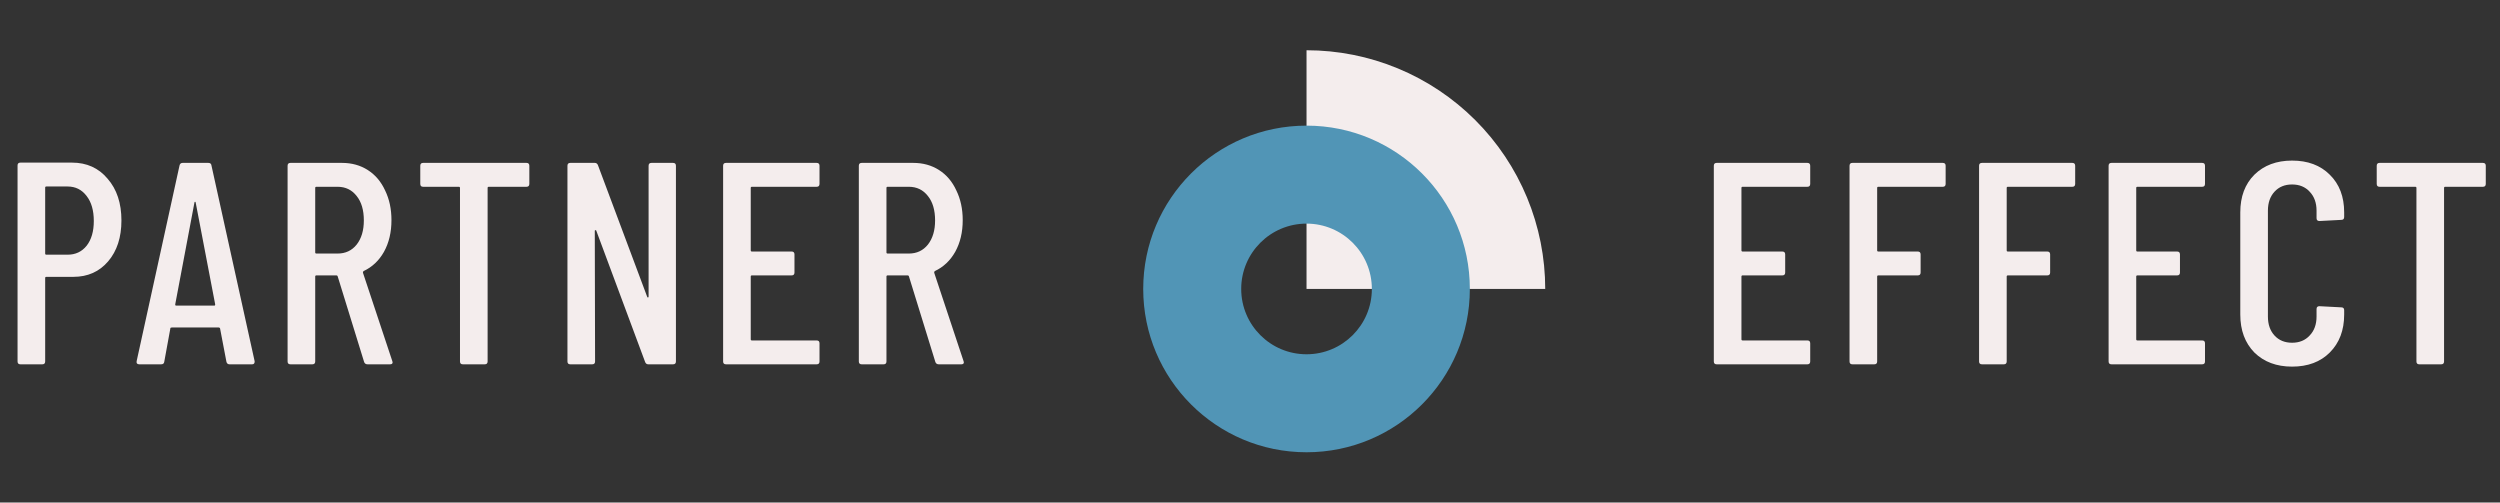
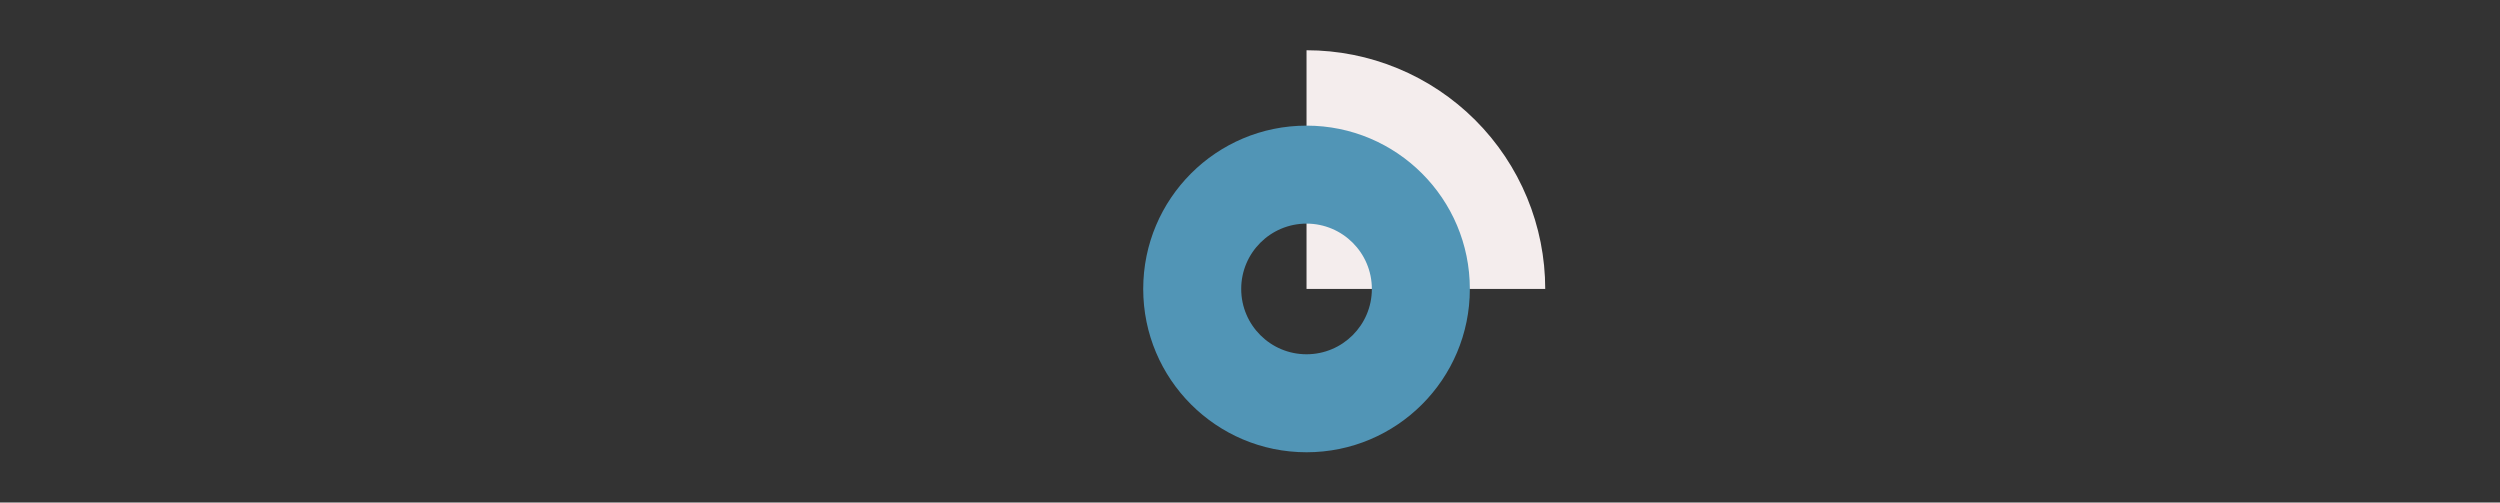
<svg xmlns="http://www.w3.org/2000/svg" width="199" height="40" viewBox="0 0 199 40" fill="none">
  <rect x="0" y="0" width="199" height="40" fill="#333333" stroke="none" />
-   <path d="M5.726 12.944C6.902 12.944 7.849 13.371 8.566 14.226C9.299 15.066 9.666 16.173 9.666 17.547C9.666 18.891 9.315 19.975 8.612 20.8C7.91 21.625 6.986 22.037 5.841 22.037H3.688C3.627 22.037 3.596 22.067 3.596 22.128V28.771C3.596 28.924 3.52 29 3.367 29H1.626C1.474 29 1.397 28.924 1.397 28.771V13.173C1.397 13.02 1.474 12.944 1.626 12.944H5.726ZM5.383 20.273C6.009 20.273 6.513 20.037 6.894 19.563C7.276 19.075 7.467 18.418 7.467 17.593C7.467 16.753 7.276 16.089 6.894 15.601C6.513 15.097 6.009 14.845 5.383 14.845H3.688C3.627 14.845 3.596 14.875 3.596 14.936V20.182C3.596 20.243 3.627 20.273 3.688 20.273H5.383ZM18.275 29C18.138 29 18.054 28.931 18.023 28.794L17.52 26.16C17.52 26.129 17.504 26.106 17.474 26.091C17.458 26.076 17.436 26.068 17.405 26.068H13.671C13.641 26.068 13.61 26.076 13.58 26.091C13.565 26.106 13.557 26.129 13.557 26.16L13.076 28.794C13.061 28.931 12.977 29 12.824 29H11.083C11.007 29 10.946 28.977 10.9 28.931C10.869 28.886 10.862 28.824 10.877 28.748L14.29 13.173C14.32 13.035 14.404 12.966 14.542 12.966H16.58C16.733 12.966 16.817 13.035 16.832 13.173L20.268 28.748V28.794C20.268 28.931 20.199 29 20.062 29H18.275ZM13.946 24.236C13.946 24.297 13.969 24.327 14.015 24.327H17.061C17.107 24.327 17.13 24.297 17.13 24.236L15.573 16.105C15.557 16.074 15.542 16.059 15.527 16.059C15.511 16.059 15.496 16.074 15.481 16.105L13.946 24.236ZM29.259 29C29.122 29 29.03 28.939 28.985 28.817L26.877 21.991C26.862 21.945 26.831 21.922 26.786 21.922H25.182C25.121 21.922 25.091 21.953 25.091 22.014V28.771C25.091 28.924 25.014 29 24.862 29H23.121C22.968 29 22.892 28.924 22.892 28.771V13.195C22.892 13.043 22.968 12.966 23.121 12.966H27.221C28 12.966 28.687 13.157 29.282 13.539C29.878 13.921 30.336 14.463 30.657 15.165C30.992 15.852 31.16 16.639 31.16 17.525C31.16 18.487 30.962 19.326 30.565 20.044C30.168 20.747 29.626 21.258 28.939 21.579C28.893 21.625 28.878 21.67 28.893 21.716L31.229 28.748L31.252 28.84C31.252 28.947 31.183 29 31.046 29H29.259ZM25.182 14.868C25.121 14.868 25.091 14.898 25.091 14.959V20.09C25.091 20.151 25.121 20.182 25.182 20.182H26.877C27.503 20.182 28.007 19.945 28.389 19.471C28.771 18.983 28.962 18.341 28.962 17.547C28.962 16.723 28.771 16.074 28.389 15.601C28.007 15.112 27.503 14.868 26.877 14.868H25.182ZM41.906 12.966C42.059 12.966 42.135 13.043 42.135 13.195V14.639C42.135 14.791 42.059 14.868 41.906 14.868H38.905C38.844 14.868 38.814 14.898 38.814 14.959V28.771C38.814 28.924 38.737 29 38.585 29H36.844C36.691 29 36.615 28.924 36.615 28.771V14.959C36.615 14.898 36.584 14.868 36.523 14.868H33.683C33.53 14.868 33.454 14.791 33.454 14.639V13.195C33.454 13.043 33.53 12.966 33.683 12.966H41.906ZM51.628 13.195C51.628 13.043 51.704 12.966 51.857 12.966H53.575C53.728 12.966 53.804 13.043 53.804 13.195V28.771C53.804 28.924 53.728 29 53.575 29H51.605C51.483 29 51.399 28.939 51.353 28.817L47.459 18.349C47.444 18.319 47.421 18.311 47.391 18.326C47.36 18.326 47.345 18.341 47.345 18.372L47.368 28.771C47.368 28.924 47.291 29 47.139 29H45.398C45.245 29 45.169 28.924 45.169 28.771V13.195C45.169 13.043 45.245 12.966 45.398 12.966H47.345C47.467 12.966 47.551 13.028 47.597 13.15L51.513 23.617C51.529 23.663 51.552 23.686 51.582 23.686C51.613 23.671 51.628 23.64 51.628 23.594V13.195ZM65.233 14.639C65.233 14.791 65.157 14.868 65.004 14.868H59.85C59.789 14.868 59.759 14.898 59.759 14.959V19.93C59.759 19.991 59.789 20.021 59.85 20.021H63.011C63.164 20.021 63.24 20.098 63.24 20.25V21.693C63.24 21.846 63.164 21.922 63.011 21.922H59.85C59.789 21.922 59.759 21.953 59.759 22.014V27.007C59.759 27.068 59.789 27.099 59.85 27.099H65.004C65.157 27.099 65.233 27.175 65.233 27.328V28.771C65.233 28.924 65.157 29 65.004 29H57.789C57.636 29 57.56 28.924 57.56 28.771V13.195C57.56 13.043 57.636 12.966 57.789 12.966H65.004C65.157 12.966 65.233 13.043 65.233 13.195V14.639ZM74.73 29C74.593 29 74.501 28.939 74.456 28.817L72.348 21.991C72.333 21.945 72.302 21.922 72.257 21.922H70.653C70.592 21.922 70.562 21.953 70.562 22.014V28.771C70.562 28.924 70.485 29 70.333 29H68.592C68.439 29 68.363 28.924 68.363 28.771V13.195C68.363 13.043 68.439 12.966 68.592 12.966H72.692C73.471 12.966 74.158 13.157 74.753 13.539C75.349 13.921 75.807 14.463 76.127 15.165C76.463 15.852 76.632 16.639 76.632 17.525C76.632 18.487 76.433 19.326 76.036 20.044C75.639 20.747 75.097 21.258 74.41 21.579C74.364 21.625 74.349 21.67 74.364 21.716L76.7 28.748L76.723 28.84C76.723 28.947 76.654 29 76.517 29H74.73ZM70.653 14.868C70.592 14.868 70.562 14.898 70.562 14.959V20.09C70.562 20.151 70.592 20.182 70.653 20.182H72.348C72.974 20.182 73.478 19.945 73.86 19.471C74.242 18.983 74.433 18.341 74.433 17.547C74.433 16.723 74.242 16.074 73.86 15.601C73.478 15.112 72.974 14.868 72.348 14.868H70.653Z" fill="#F4EDED" />
-   <path d="M144.093 14.639C144.093 14.791 144.017 14.868 143.864 14.868H138.711C138.65 14.868 138.619 14.898 138.619 14.959V19.93C138.619 19.991 138.65 20.021 138.711 20.021H141.872C142.024 20.021 142.101 20.098 142.101 20.25V21.693C142.101 21.846 142.024 21.922 141.872 21.922H138.711C138.65 21.922 138.619 21.953 138.619 22.014V27.007C138.619 27.068 138.65 27.099 138.711 27.099H143.864C144.017 27.099 144.093 27.175 144.093 27.328V28.771C144.093 28.924 144.017 29 143.864 29H136.649C136.496 29 136.42 28.924 136.42 28.771V13.195C136.42 13.043 136.496 12.966 136.649 12.966H143.864C144.017 12.966 144.093 13.043 144.093 13.195V14.639ZM154.873 14.639C154.873 14.791 154.797 14.868 154.644 14.868H149.514C149.452 14.868 149.422 14.898 149.422 14.959V19.93C149.422 19.991 149.452 20.021 149.514 20.021H152.652C152.804 20.021 152.881 20.098 152.881 20.25V21.693C152.881 21.846 152.804 21.922 152.652 21.922H149.514C149.452 21.922 149.422 21.953 149.422 22.014V28.771C149.422 28.924 149.346 29 149.193 29H147.452C147.299 29 147.223 28.924 147.223 28.771V13.195C147.223 13.043 147.299 12.966 147.452 12.966H154.644C154.797 12.966 154.873 13.043 154.873 13.195V14.639ZM165.184 14.639C165.184 14.791 165.108 14.868 164.955 14.868H159.824C159.763 14.868 159.733 14.898 159.733 14.959V19.93C159.733 19.991 159.763 20.021 159.824 20.021H162.962C163.115 20.021 163.191 20.098 163.191 20.25V21.693C163.191 21.846 163.115 21.922 162.962 21.922H159.824C159.763 21.922 159.733 21.953 159.733 22.014V28.771C159.733 28.924 159.656 29 159.504 29H157.763C157.61 29 157.534 28.924 157.534 28.771V13.195C157.534 13.043 157.61 12.966 157.763 12.966H164.955C165.108 12.966 165.184 13.043 165.184 13.195V14.639ZM175.518 14.639C175.518 14.791 175.442 14.868 175.289 14.868H170.135C170.074 14.868 170.044 14.898 170.044 14.959V19.93C170.044 19.991 170.074 20.021 170.135 20.021H173.296C173.449 20.021 173.525 20.098 173.525 20.25V21.693C173.525 21.846 173.449 21.922 173.296 21.922H170.135C170.074 21.922 170.044 21.953 170.044 22.014V27.007C170.044 27.068 170.074 27.099 170.135 27.099H175.289C175.442 27.099 175.518 27.175 175.518 27.328V28.771C175.518 28.924 175.442 29 175.289 29H168.074C167.921 29 167.845 28.924 167.845 28.771V13.195C167.845 13.043 167.921 12.966 168.074 12.966H175.289C175.442 12.966 175.518 13.043 175.518 13.195V14.639ZM182.45 29.183C181.213 29.183 180.213 28.809 179.449 28.061C178.701 27.297 178.327 26.29 178.327 25.037V16.906C178.327 15.654 178.701 14.654 179.449 13.906C180.213 13.157 181.213 12.783 182.45 12.783C183.702 12.783 184.702 13.157 185.45 13.906C186.214 14.654 186.596 15.654 186.596 16.906V17.273C186.596 17.425 186.519 17.502 186.367 17.502L184.626 17.593C184.473 17.593 184.397 17.517 184.397 17.364V16.769C184.397 16.143 184.214 15.639 183.847 15.257C183.496 14.875 183.03 14.684 182.45 14.684C181.87 14.684 181.404 14.875 181.053 15.257C180.701 15.639 180.526 16.143 180.526 16.769V25.198C180.526 25.824 180.701 26.328 181.053 26.709C181.404 27.091 181.87 27.282 182.45 27.282C183.03 27.282 183.496 27.091 183.847 26.709C184.214 26.328 184.397 25.824 184.397 25.198V24.602C184.397 24.45 184.473 24.373 184.626 24.373L186.367 24.465C186.519 24.465 186.596 24.541 186.596 24.694V25.037C186.596 26.29 186.214 27.297 185.45 28.061C184.702 28.809 183.702 29.183 182.45 29.183ZM197.639 12.966C197.792 12.966 197.868 13.043 197.868 13.195V14.639C197.868 14.791 197.792 14.868 197.639 14.868H194.639C194.578 14.868 194.547 14.898 194.547 14.959V28.771C194.547 28.924 194.471 29 194.318 29H192.577C192.425 29 192.348 28.924 192.348 28.771V14.959C192.348 14.898 192.318 14.868 192.257 14.868H189.416C189.264 14.868 189.187 14.791 189.187 14.639V13.195C189.187 13.043 189.264 12.966 189.416 12.966H197.639Z" fill="#F4EDED" />
  <path d="M123 23C123 20.505 122.509 18.034 121.554 15.729C120.599 13.424 119.199 11.329 117.435 9.565C115.671 7.801 113.576 6.401 111.271 5.446C108.966 4.491 106.495 4 104 4V23H123Z" fill="#F4EDED" />
  <path d="M117 23C117 30.18 111.18 36 104 36C96.82 36 91 30.18 91 23C91 15.82 96.82 10 104 10C111.18 10 117 15.82 117 23ZM98.8 23C98.8 25.872 101.128 28.2 104 28.2C106.872 28.2 109.2 25.872 109.2 23C109.2 20.128 106.872 17.8 104 17.8C101.128 17.8 98.8 20.128 98.8 23Z" fill="#5195B6" />
</svg>